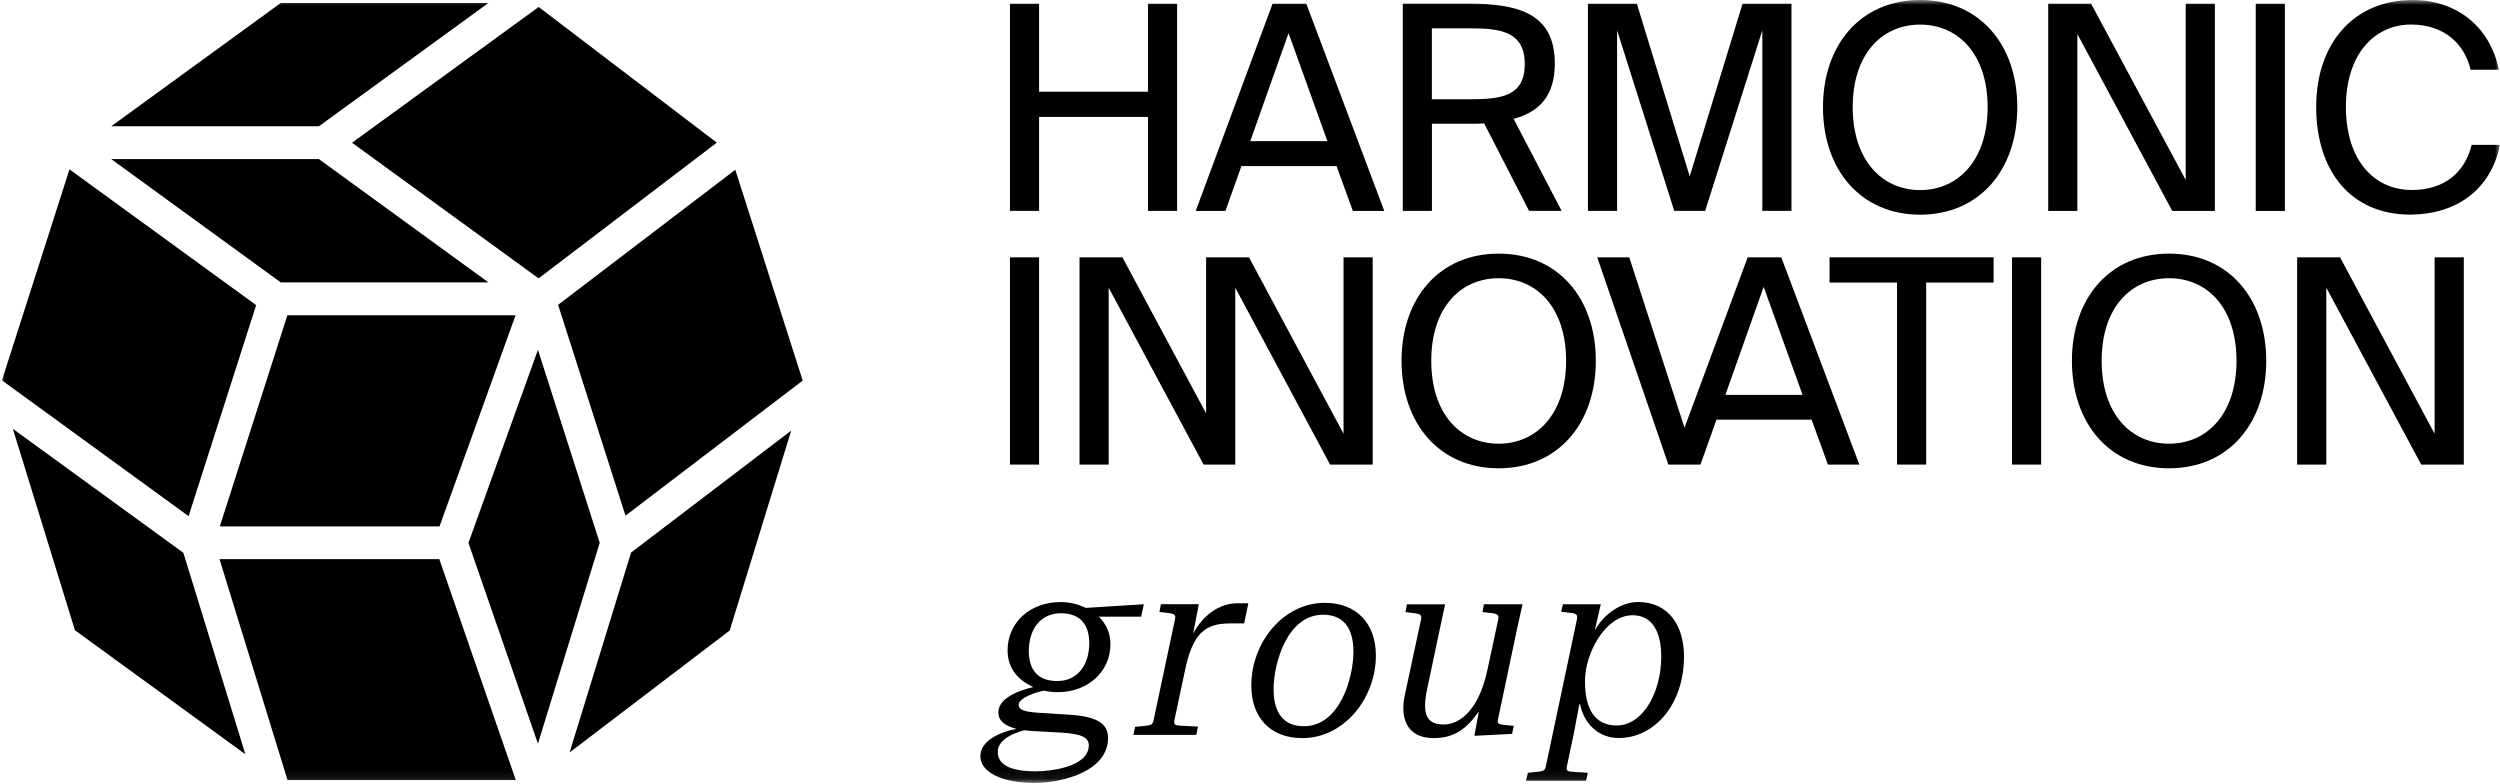
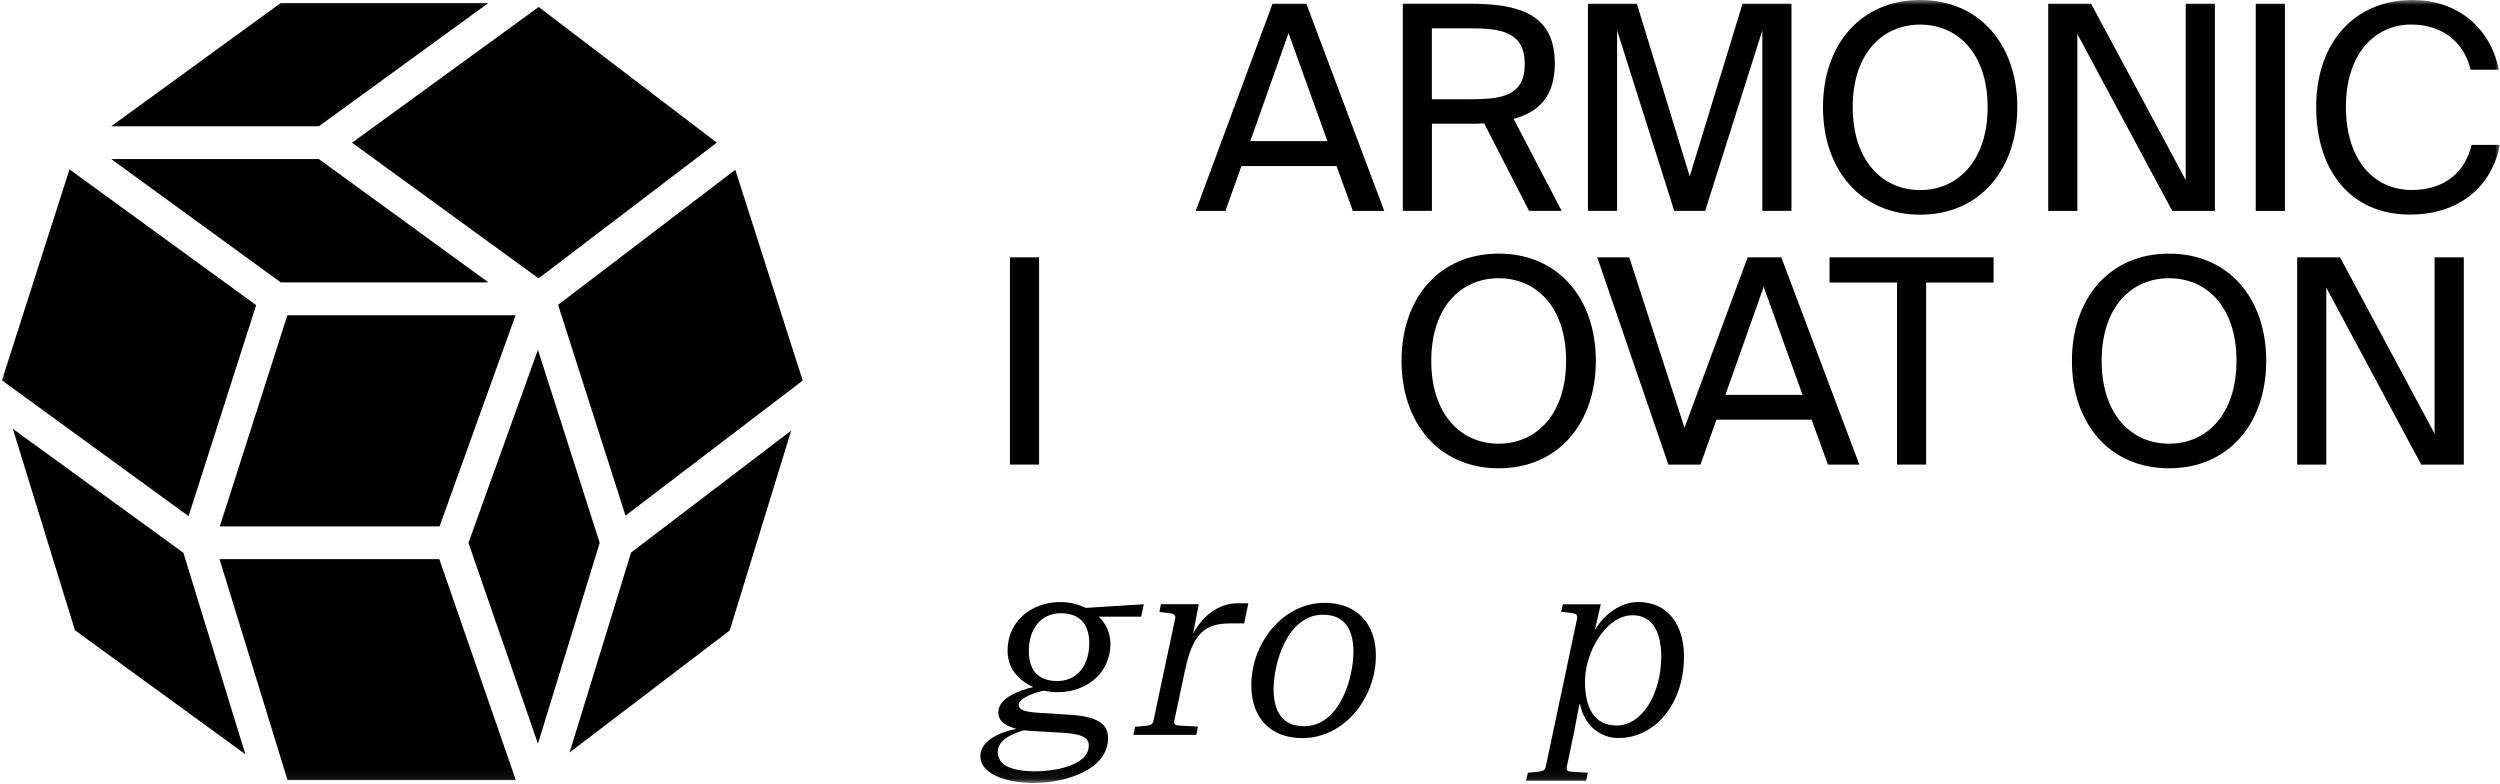
<svg xmlns="http://www.w3.org/2000/svg" width="252" height="79" viewBox="0 0 252 79" fill="none">
  <g clip-path="url(#clip0_407_384)">
    <mask id="mask0_407_384" style="mask-type:luminance" maskUnits="userSpaceOnUse" x="0" y="0" width="252" height="79">
      <path d="M252 0H0V78.927H252V0Z" fill="white" />
    </mask>
    <g mask="url(#mask0_407_384)">
      <path d="M144.331 12.475H148.017C148.564 12.475 149.051 12.475 149.606 12.445L154.131 21.257H157.413L152.573 11.981C155.135 11.291 156.724 9.703 156.724 6.391C156.724 1.379 153.09 0.367 148.025 0.367H141.401V21.257H144.338V12.468L144.331 12.475ZM144.331 2.855H148.25C151.329 2.855 153.697 3.229 153.697 6.459C153.697 9.688 151.337 10.003 148.25 10.003H144.331V2.855Z" fill="black" />
      <path d="M128.274 0.375L120.527 21.264H123.524L125.135 16.739H134.725L136.366 21.264H139.536L131.676 0.375H128.274ZM126.026 14.229L129.885 3.342L133.804 14.229H126.026Z" fill="black" />
-       <path d="M104.74 11.786H115.717V21.257H118.654V0.375H115.717V9.246H104.74V0.375H101.803V21.257H104.74V11.786Z" fill="black" />
      <path d="M249.145 14.603C248.486 17.285 246.493 19.151 243.121 19.151C239.233 19.151 236.468 16.072 236.468 10.767C236.468 5.462 239.352 2.473 243.039 2.473C246.351 2.473 248.426 4.406 249.033 7.028H251.888C250.959 2.562 247.504 0 243.181 0C237.307 0 233.471 4.323 233.471 10.774C233.471 17.226 236.955 21.631 242.949 21.631C247.474 21.631 251.071 19.211 251.993 14.603H249.138H249.145Z" fill="black" />
      <path d="M163.003 3.057L168.764 21.257H171.881L177.643 3.057V21.257H180.58V0.375H175.65L170.323 17.773L164.996 0.375H160.065V21.257H163.003V3.057Z" fill="black" />
      <path d="M230.317 0.375H227.379V21.264H230.317V0.375Z" fill="black" />
      <path d="M209.397 3.432L218.965 21.264H223.258V0.375H220.321V18.147L210.783 0.375H206.46V21.264H209.397V3.432Z" fill="black" />
      <path d="M193.55 21.639C199.544 21.639 203.343 17.113 203.343 10.804C203.343 4.496 199.536 0 193.55 0C187.563 0 183.757 4.496 183.757 10.804C183.757 17.113 187.563 21.639 193.55 21.639ZM193.55 2.48C197.356 2.48 200.353 5.417 200.353 10.804C200.353 16.192 197.356 19.159 193.55 19.159C189.743 19.159 186.754 16.192 186.754 10.804C186.754 5.417 189.721 2.48 193.55 2.48Z" fill="black" />
      <path d="M104.74 25.939H101.803V46.829H104.74V25.939Z" fill="black" />
      <path d="M245.407 43.72L235.876 25.939H231.553V46.829H234.49V28.997L244.058 46.829H248.351V25.939H245.407V43.72Z" fill="black" />
-       <path d="M205.748 25.939H202.811V46.829H205.748V25.939Z" fill="black" />
      <path d="M218.643 25.565C212.649 25.565 208.85 30.061 208.85 36.369C208.85 42.678 212.649 47.204 218.643 47.204C224.637 47.204 228.436 42.678 228.436 36.369C228.436 30.061 224.63 25.565 218.643 25.565ZM218.643 44.724C214.814 44.724 211.847 41.757 211.847 36.369C211.847 30.982 214.814 28.045 218.643 28.045C222.472 28.045 225.439 30.982 225.439 36.369C225.439 41.757 222.442 44.724 218.643 44.724Z" fill="black" />
      <path d="M184.417 28.48H191.22V46.829H194.157V28.48H200.953V25.939H184.417V28.48Z" fill="black" />
      <path d="M176.167 25.939L169.798 43.113L164.231 25.939H161.002L168.172 46.829H171.409L173.02 42.303H182.611L184.252 46.829H187.421L179.554 25.939H176.152H176.167ZM173.919 39.801L177.778 28.914L181.697 39.801H173.919Z" fill="black" />
      <path d="M151.067 25.565C145.073 25.565 141.274 30.061 141.274 36.369C141.274 42.678 145.08 47.204 151.067 47.204C157.053 47.204 160.86 42.678 160.86 36.369C160.86 30.061 157.053 25.565 151.067 25.565ZM151.067 44.724C147.238 44.724 144.271 41.757 144.271 36.369C144.271 30.982 147.238 28.045 151.067 28.045C154.896 28.045 157.863 30.982 157.863 36.369C157.863 41.757 154.866 44.724 151.067 44.724Z" fill="black" />
-       <path d="M135.429 43.72L125.899 25.939H121.575V41.667L113.139 25.939H108.815V46.829H111.753V28.997L121.321 46.829H121.575H123.568H124.513V28.997L134.073 46.829H138.366V25.939H135.429V43.72Z" fill="black" />
      <path d="M110.756 62.159C111.468 62.848 111.932 63.777 111.932 64.924C111.932 67.711 109.655 69.772 106.62 69.772C106.156 69.772 105.691 69.719 105.249 69.622C104.462 69.742 102.679 70.356 102.679 71.038C102.679 71.525 103.196 71.749 104.665 71.847L107.774 72.042C110.516 72.214 111.693 72.896 111.693 74.394C111.693 77.676 107.242 78.92 104.252 78.92C101.023 78.92 98.82 77.841 98.82 76.23C98.82 74.619 100.873 73.78 102.447 73.465C101.053 73.098 100.634 72.514 100.634 71.802C100.634 70.333 102.791 69.577 104.155 69.254C102.687 68.595 101.563 67.419 101.563 65.561C101.563 62.743 103.84 60.69 106.897 60.69C107.782 60.69 108.636 60.885 109.445 61.275L115.297 60.908L115.027 62.159H110.771H110.756ZM103.196 73.615C102.095 73.937 100.574 74.544 100.574 75.796C100.574 77.047 101.772 77.751 104.417 77.751C105.886 77.751 109.752 77.309 109.752 75.129C109.752 74.342 109.018 73.975 107.062 73.855L104.005 73.683L103.196 73.608V73.615ZM103.706 65.635C103.706 67.591 104.687 68.648 106.568 68.648C108.598 68.648 109.797 67.059 109.797 64.826C109.797 62.871 108.793 61.814 106.935 61.814C104.904 61.814 103.706 63.403 103.706 65.635Z" fill="black" />
      <path d="M120.28 63.8H120.302C121.261 62.062 122.85 60.81 124.73 60.81H125.832L125.412 62.841H123.996C121.501 62.841 120.227 63.792 119.44 67.614L118.384 72.581C118.287 73.046 118.481 73.121 118.946 73.143L120.759 73.241L120.587 74.072H114.248L114.42 73.263L115.447 73.166C116.009 73.091 116.181 73.068 116.279 72.604L118.436 62.444C118.534 62.054 118.436 61.882 117.874 61.807L116.87 61.687L117.02 60.9H120.842L120.28 63.785V63.8Z" fill="black" />
      <path d="M138.689 66.078C138.689 70.363 135.505 74.402 131.271 74.402C128.012 74.402 126.131 72.296 126.131 69.09C126.131 64.804 129.316 60.765 133.549 60.765C136.756 60.765 138.689 62.871 138.689 66.078ZM128.379 69.479C128.379 71.832 129.361 73.203 131.436 73.203C135.063 73.203 136.426 68.31 136.426 65.688C136.426 63.335 135.445 61.964 133.369 61.964C129.75 61.964 128.379 66.857 128.379 69.479Z" fill="black" />
-       <path d="M149.066 71.779H149.014C147.86 73.42 146.616 74.402 144.533 74.402C141.544 74.402 141.154 72.027 141.619 69.996L143.237 62.459C143.312 62.069 143.237 61.897 142.675 61.822L141.671 61.702L141.821 60.915H145.665L145.148 63.335L143.851 69.479C143.364 71.832 143.679 73.031 145.537 73.031C146.736 73.031 148.961 72.124 149.943 67.471L151.022 62.451C151.097 62.062 151.022 61.889 150.46 61.814L149.433 61.694L149.583 60.908H153.472L152.932 63.328L150.999 72.506C150.902 72.971 151.074 72.993 151.584 73.068L152.588 73.166L152.415 73.975L148.617 74.17L149.059 71.772L149.066 71.779Z" fill="black" />
      <path d="M153.816 78.703L154.011 77.894L154.993 77.796C155.555 77.721 155.727 77.699 155.824 77.234L158.956 62.421C159.031 62.032 158.956 61.859 158.394 61.784L157.368 61.664L157.54 60.908H161.362L160.777 63.425H160.83C161.684 61.934 163.377 60.683 165.115 60.683C168.247 60.683 169.746 63.133 169.746 66.168C169.746 71.06 166.734 74.394 163.16 74.394C161.204 74.394 159.683 73.023 159.271 70.993H159.196L158.657 73.855L157.945 77.234C157.847 77.699 158.02 77.774 158.507 77.796L160.05 77.894L159.878 78.703H153.831H153.816ZM159.766 68.67C159.766 71.51 160.792 73.128 162.95 73.128C165.595 73.128 167.453 69.824 167.453 66.175C167.453 63.777 166.599 62.017 164.561 62.017C161.841 62.017 159.766 65.808 159.766 68.677" fill="black" />
      <path d="M80.913 38.362L63.051 51.977L56.255 30.727L74.117 17.113L80.913 38.362ZM72.244 14.386L54.292 28.06L35.485 14.386L54.299 0.704L72.252 14.378L72.244 14.386ZM49.234 0.3L32.143 12.73H11.209L28.3 0.3H49.234ZM6.998 17.068L25.82 30.757L19.009 52.029L0.195 38.34L7.006 17.068H6.998ZM1.296 43.225L9.006 48.83L18.484 55.723L24.733 76.028L7.553 63.53L1.296 43.225ZM51.999 78.628H28.982L22.126 56.36H44.282L51.992 78.628H51.999ZM54.224 35.26L60.451 54.719L54.224 74.964L47.219 54.726L54.224 35.26ZM28.3 28.465L11.209 16.034H32.143L49.234 28.465H28.3ZM51.969 31.776L44.304 53.063H22.156L28.967 31.776H51.969ZM57.416 75.848L63.612 55.7L79.752 43.405L73.555 63.553L57.416 75.848Z" fill="black" />
    </g>
  </g>
  <defs>
    <clipPath id="clip0_407_384">
      <rect width="252" height="78.927" fill="white" />
    </clipPath>
  </defs>
</svg>